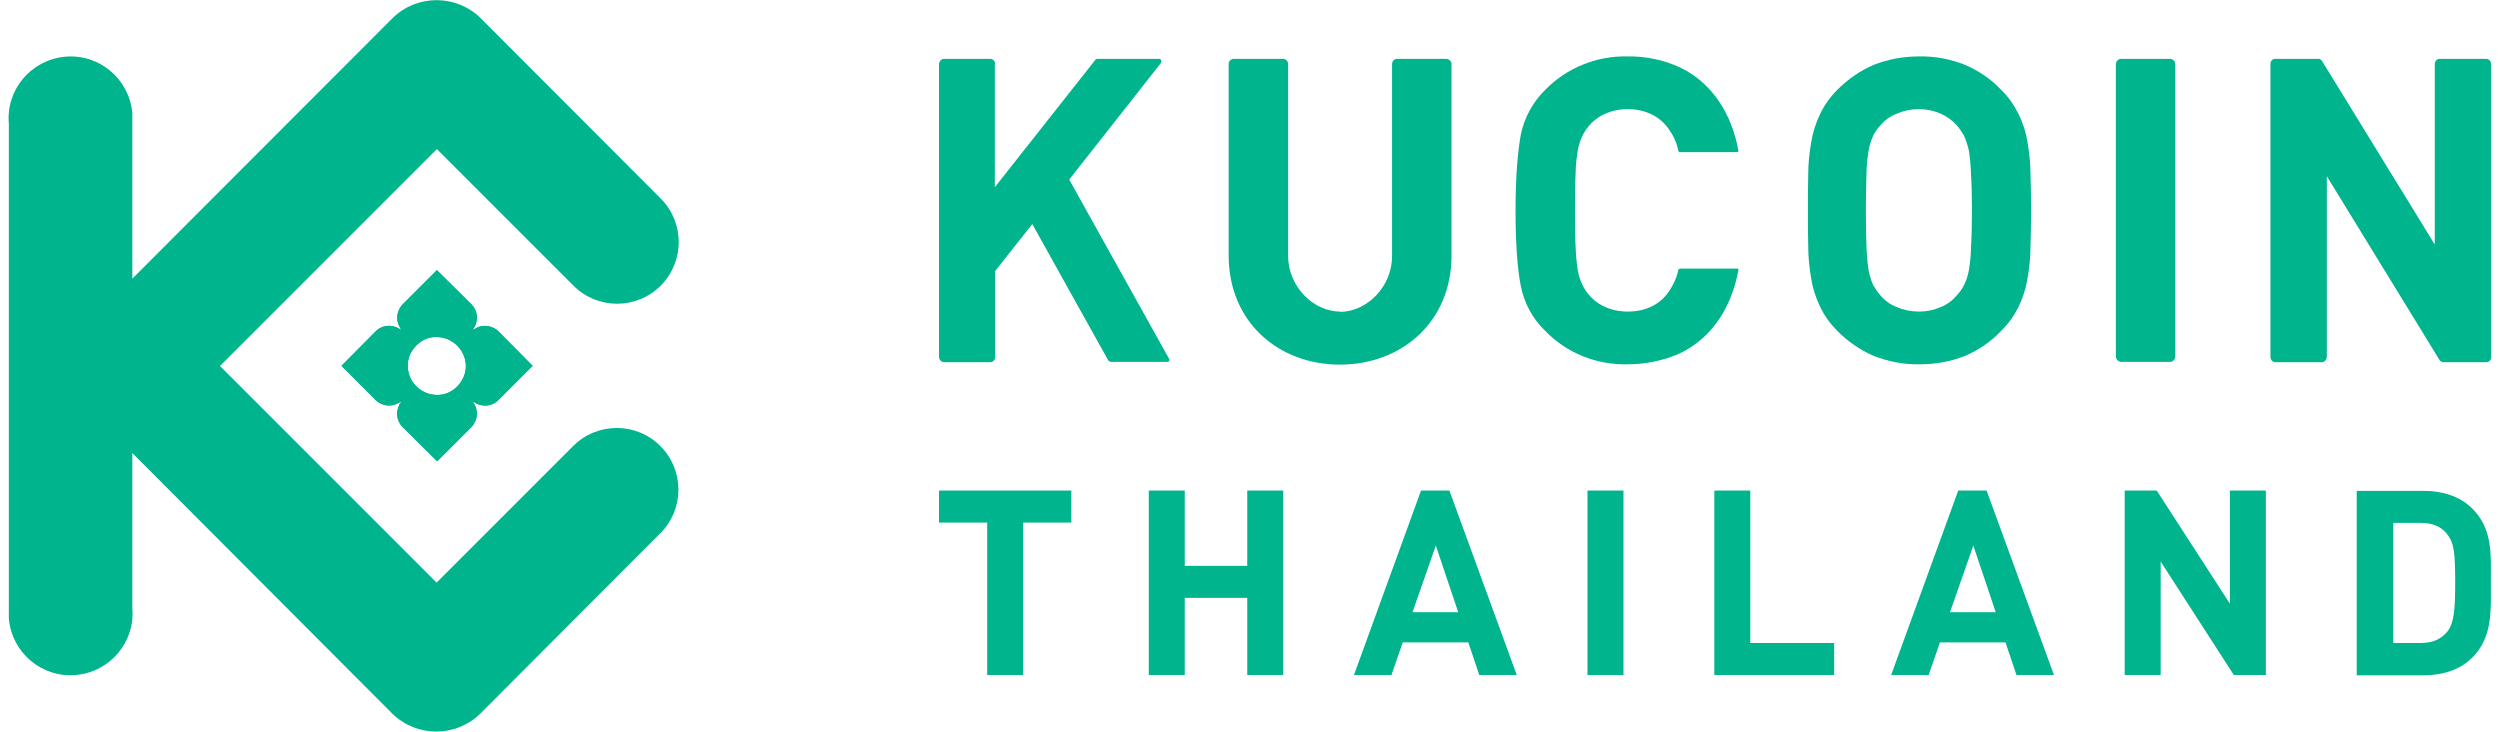
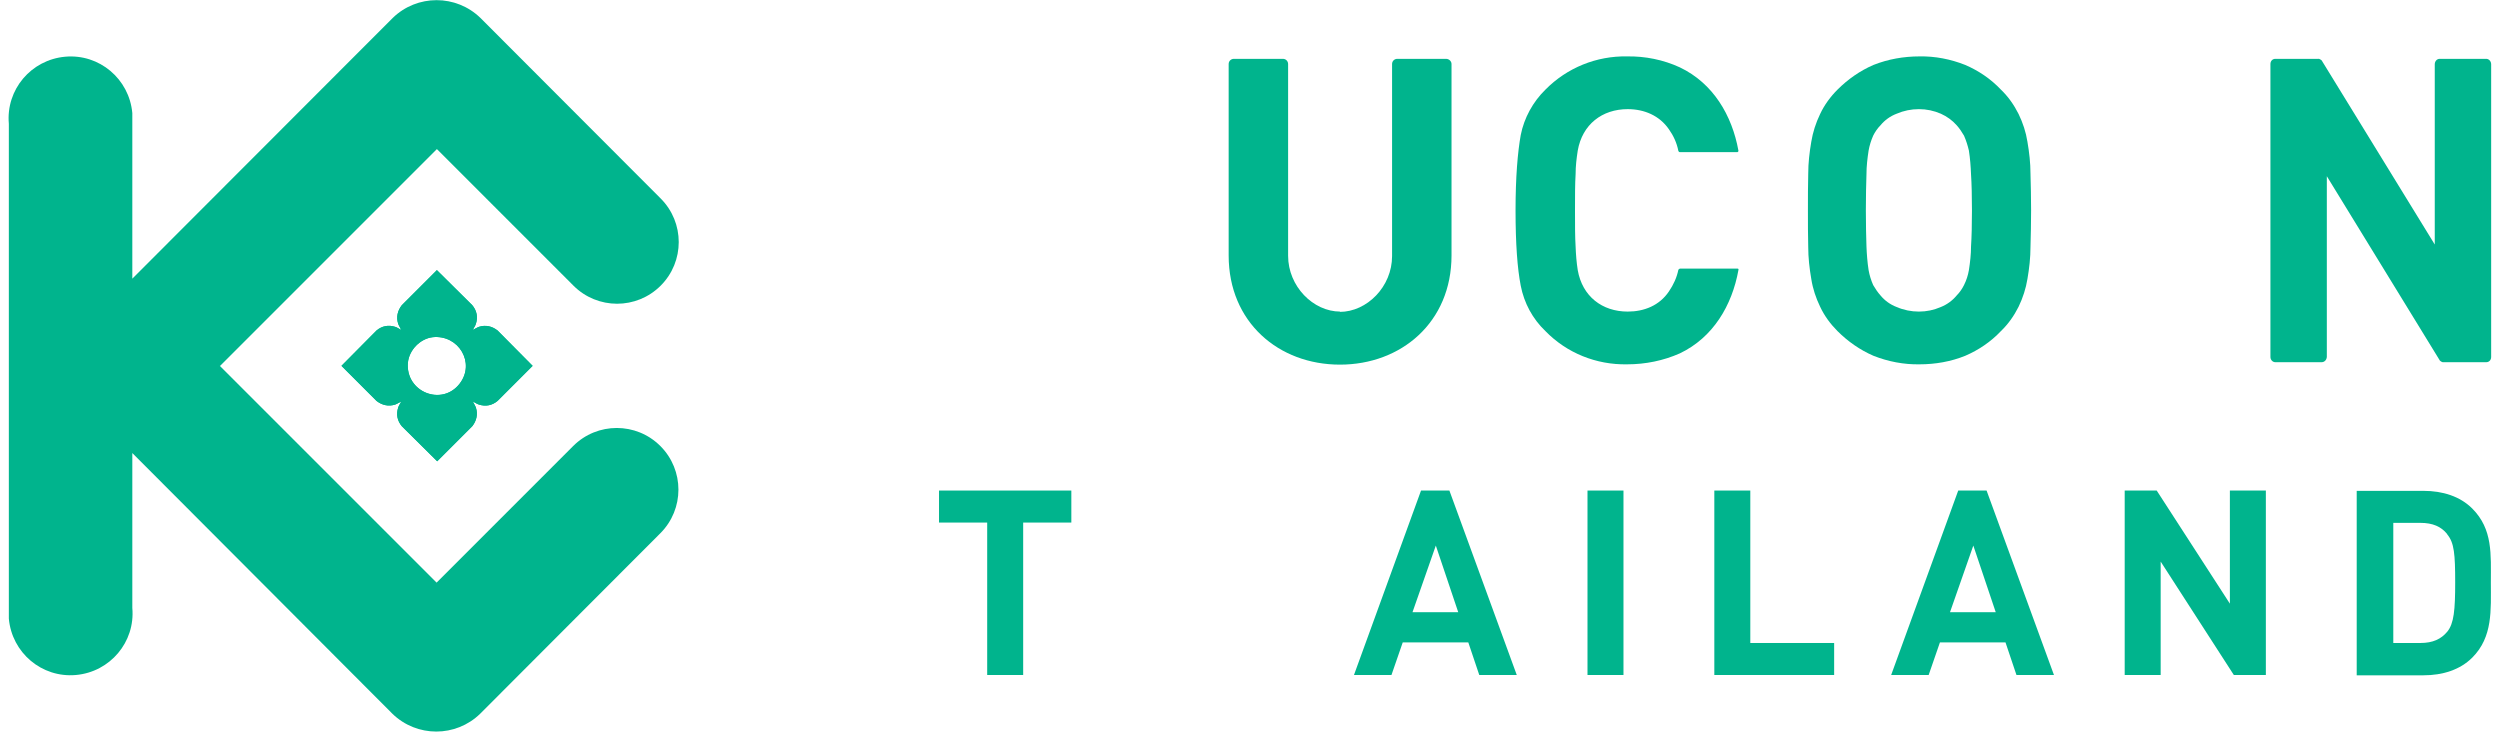
<svg xmlns="http://www.w3.org/2000/svg" width="82" height="24" viewBox="0 0 82 24" fill="none">
  <g clip-path="url(#clip0_3314_23)">
    <path d="M33.56 17.14V22.14H32.38V17.14H30.8V16.09H35.14V17.14H33.56Z" fill="#00B48D" />
-     <path d="M40.91 22.14V19.61H38.86V22.14H37.68V16.09H38.86V18.56H40.91V16.09H42.09V22.14H40.91Z" fill="#00B48D" />
    <path d="M48.52 22.14L48.16 21.07H46.01L45.64 22.14H44.41L46.61 16.09H47.54L49.75 22.14H48.52ZM47.1 17.88L46.33 20.08H47.83L47.09 17.88H47.1Z" fill="#00B48D" />
    <path d="M52.07 22.14V16.09H53.25V22.14H52.07Z" fill="#00B48D" />
    <path d="M56.23 22.14V16.09H57.41V21.09H60.16V22.14H56.23Z" fill="#00B48D" />
    <path d="M66.14 22.14L65.78 21.07H63.63L63.26 22.14H62.03L64.23 16.09H65.16L67.37 22.14H66.14ZM64.73 17.88L63.96 20.08H65.46L64.72 17.88H64.73Z" fill="#00B48D" />
    <path d="M73.27 22.14L70.87 18.42V22.14H69.69V16.09H70.74L73.14 19.8V16.09H74.32V22.14H73.27Z" fill="#00B48D" />
    <path d="M81.09 21.57C80.69 21.97 80.12 22.15 79.49 22.15H77.3V16.1H79.49C80.12 16.1 80.69 16.28 81.09 16.68C81.77 17.36 81.7 18.19 81.7 19.1C81.7 20.01 81.77 20.89 81.09 21.57ZM80.27 17.52C80.07 17.27 79.79 17.15 79.39 17.15H78.5V21.09H79.39C79.8 21.09 80.07 20.96 80.27 20.72C80.49 20.45 80.53 20.01 80.53 19.1C80.53 18.19 80.5 17.8 80.27 17.53V17.52Z" fill="#00B48D" />
    <path fill-rule="evenodd" clip-rule="evenodd" d="M7.21 12L14.32 19.11L18.8 14.63C19.59 13.84 20.87 13.84 21.66 14.63C22.45 15.42 22.45 16.7 21.66 17.49L15.75 23.41C14.95 24.19 13.67 24.19 12.87 23.41L4.34 14.86V19.94C4.44 21.06 3.61 22.04 2.49 22.14C1.37 22.24 0.39 21.41 0.29 20.29C0.29 20.17 0.29 20.06 0.29 19.94V4.06C0.19 2.94 1.02 1.96 2.14 1.86C3.26 1.76 4.24 2.59 4.34 3.71C4.34 3.83 4.34 3.94 4.34 4.06V9.14L12.88 0.59C13.68 -0.19 14.96 -0.19 15.76 0.59L21.67 6.51C22.46 7.3 22.46 8.58 21.67 9.37C20.88 10.16 19.6 10.16 18.81 9.37L14.33 4.89L7.22 12H7.21ZM15.51 10.82C15.58 10.79 15.63 10.75 15.71 10.72C15.93 10.65 16.14 10.7 16.32 10.84L17.47 12L16.32 13.15C16.14 13.3 15.93 13.34 15.71 13.27C15.64 13.25 15.58 13.2 15.51 13.17C15.54 13.24 15.58 13.29 15.61 13.37C15.68 13.59 15.63 13.8 15.49 13.98L14.34 15.13L13.18 13.98C13.03 13.8 12.99 13.59 13.06 13.37C13.08 13.3 13.13 13.24 13.16 13.17C13.09 13.2 13.04 13.24 12.96 13.27C12.74 13.34 12.53 13.29 12.35 13.15L11.2 12L12.35 10.84C12.53 10.69 12.74 10.65 12.96 10.72C13.03 10.74 13.09 10.79 13.16 10.82C13.13 10.75 13.09 10.7 13.06 10.62C12.99 10.4 13.04 10.19 13.18 10.01L14.33 8.86L15.49 10.01C15.64 10.19 15.68 10.4 15.61 10.62C15.59 10.69 15.54 10.75 15.51 10.82ZM14.19 11.06C13.78 11.11 13.42 11.48 13.38 11.89C13.29 12.86 14.5 13.34 15.08 12.58C15.6 11.9 15.04 10.97 14.19 11.06Z" fill="#00B48D" />
    <path fill-rule="evenodd" clip-rule="evenodd" d="M15.51 10.82C15.58 10.79 15.63 10.75 15.71 10.72C15.93 10.65 16.14 10.7 16.32 10.84L17.47 12L16.32 13.15C16.14 13.3 15.93 13.34 15.71 13.27C15.64 13.25 15.58 13.2 15.51 13.17C15.54 13.24 15.58 13.29 15.61 13.37C15.68 13.59 15.63 13.8 15.49 13.98L14.34 15.13L13.18 13.98C13.03 13.8 12.99 13.59 13.06 13.37C13.08 13.3 13.13 13.24 13.16 13.17C13.09 13.2 13.04 13.24 12.96 13.27C12.74 13.34 12.53 13.29 12.35 13.15L11.2 12L12.35 10.84C12.53 10.69 12.74 10.65 12.96 10.72C13.03 10.74 13.09 10.79 13.16 10.82C13.13 10.75 13.09 10.7 13.06 10.62C12.99 10.4 13.04 10.19 13.18 10.01L14.33 8.86L15.49 10.01C15.64 10.19 15.68 10.4 15.61 10.62C15.59 10.69 15.54 10.75 15.51 10.82ZM14.19 11.06C13.78 11.11 13.42 11.48 13.38 11.89C13.29 12.86 14.5 13.34 15.08 12.58C15.6 11.9 15.04 10.97 14.19 11.06Z" fill="#00B48D" />
    <path d="M66.62 6.9C66.62 6.47 66.61 6.07 66.6 5.7C66.6 5.35 66.56 5 66.5 4.65C66.45 4.33 66.35 4.03 66.21 3.74C66.06 3.44 65.87 3.17 65.63 2.94C65.3 2.59 64.9 2.32 64.46 2.13C63.98 1.94 63.47 1.84 62.96 1.85C62.44 1.85 61.93 1.94 61.45 2.13C61.01 2.32 60.61 2.6 60.27 2.94C60.04 3.17 59.84 3.44 59.7 3.74C59.56 4.03 59.46 4.34 59.41 4.65C59.35 5 59.31 5.35 59.31 5.7C59.3 6.07 59.3 6.48 59.3 6.9C59.3 7.32 59.3 7.73 59.31 8.1C59.31 8.45 59.35 8.8 59.41 9.15C59.46 9.47 59.56 9.77 59.7 10.06C59.84 10.36 60.04 10.63 60.27 10.86C60.61 11.2 61.01 11.48 61.45 11.67C61.93 11.86 62.45 11.96 62.96 11.95C63.48 11.95 63.99 11.86 64.46 11.67C64.9 11.48 65.3 11.21 65.63 10.86C65.87 10.63 66.06 10.36 66.21 10.06C66.35 9.77 66.45 9.46 66.5 9.15C66.56 8.8 66.6 8.45 66.6 8.1C66.61 7.73 66.62 7.32 66.62 6.9ZM64.68 6.9C64.68 7.38 64.67 7.77 64.65 8.08C64.65 8.34 64.62 8.6 64.58 8.86C64.55 9.03 64.5 9.19 64.42 9.35C64.36 9.47 64.28 9.59 64.18 9.69C64.04 9.86 63.86 9.99 63.66 10.07C63.43 10.17 63.19 10.22 62.94 10.22C62.69 10.22 62.44 10.17 62.21 10.07C62 9.99 61.82 9.86 61.68 9.69C61.59 9.59 61.51 9.47 61.44 9.35C61.37 9.19 61.32 9.03 61.29 8.86C61.25 8.6 61.23 8.34 61.22 8.08C61.21 7.77 61.2 7.37 61.2 6.9C61.2 6.43 61.21 6.03 61.22 5.72C61.22 5.46 61.25 5.2 61.29 4.94C61.32 4.77 61.37 4.61 61.44 4.45C61.5 4.33 61.58 4.21 61.68 4.11C61.82 3.94 62 3.81 62.21 3.73C62.44 3.63 62.69 3.58 62.94 3.58C63.19 3.58 63.43 3.63 63.66 3.73C63.86 3.82 64.04 3.95 64.18 4.11C64.27 4.21 64.35 4.33 64.42 4.45C64.49 4.61 64.54 4.77 64.58 4.94C64.62 5.2 64.64 5.46 64.65 5.72C64.67 6.03 64.68 6.43 64.68 6.9Z" fill="#00B48D" />
    <path d="M81.71 2.11C81.71 2.02 81.65 1.94 81.56 1.93C81.56 1.93 81.56 1.93 81.55 1.93H80.02C79.93 1.93 79.86 2.01 79.86 2.11V8.02L76.15 1.98C76.15 1.98 76.08 1.92 76.04 1.93H74.63C74.54 1.93 74.47 2 74.47 2.1V11.71C74.47 11.8 74.54 11.88 74.63 11.88H76.15C76.24 11.88 76.31 11.81 76.32 11.71V5.78L80.03 11.83C80.03 11.83 80.1 11.89 80.14 11.88H81.55C81.64 11.88 81.71 11.81 81.71 11.71V2.11Z" fill="#00B48D" />
-     <path d="M71.35 2.11C71.35 2.01 71.27 1.93 71.17 1.93H69.57C69.48 1.93 69.4 2.01 69.4 2.11V11.69C69.4 11.78 69.47 11.86 69.57 11.87H71.17C71.27 11.87 71.35 11.79 71.35 11.69V2.11Z" fill="#00B48D" />
    <path d="M51.66 6.9C51.66 6.42 51.66 6.03 51.68 5.71C51.68 5.45 51.71 5.2 51.75 4.94C51.9 4.08 52.55 3.58 53.39 3.58C53.93 3.58 54.43 3.79 54.74 4.24C54.89 4.45 55 4.69 55.05 4.95C55.06 4.97 55.07 4.99 55.1 4.99H56.99C56.99 4.99 57.03 4.97 57.02 4.94C56.81 3.78 56.19 2.73 55.1 2.21C54.56 1.96 53.96 1.84 53.37 1.85C52.37 1.83 51.4 2.22 50.69 2.94C50.28 3.34 49.99 3.87 49.88 4.43C49.78 4.99 49.71 5.81 49.71 6.9C49.71 7.99 49.77 8.81 49.88 9.37C49.99 9.94 50.27 10.46 50.69 10.86C51.39 11.58 52.36 11.97 53.37 11.95C53.97 11.95 54.56 11.83 55.1 11.59C56.19 11.07 56.81 10.02 57.02 8.86C57.03 8.83 57.02 8.81 56.99 8.81H55.1C55.1 8.81 55.06 8.83 55.05 8.85C55 9.1 54.89 9.34 54.74 9.56C54.43 10.02 53.93 10.22 53.39 10.22C52.55 10.22 51.9 9.72 51.75 8.86C51.71 8.61 51.69 8.35 51.68 8.09C51.66 7.77 51.66 7.37 51.66 6.9Z" fill="#00B48D" />
-     <path d="M32.64 2.1C32.64 2.01 32.57 1.93 32.48 1.93H30.97C30.88 1.93 30.81 2 30.8 2.1V11.71C30.8 11.8 30.88 11.88 30.97 11.88H32.48C32.57 11.88 32.64 11.81 32.64 11.71V8.89L33.86 7.35L36.35 11.82C36.35 11.82 36.4 11.87 36.44 11.87H38.28C38.36 11.87 38.38 11.81 38.33 11.74L35.07 5.89L38.06 2.09C38.12 2.01 38.1 1.93 38 1.93H35.99C35.99 1.93 35.94 1.94 35.93 1.96L32.63 6.14V2.1H32.64Z" fill="#00B48D" />
    <path d="M43.96 10.22C43.07 10.22 42.25 9.39 42.25 8.39V2.1C42.25 2.01 42.18 1.93 42.08 1.93H40.47C40.38 1.93 40.3 2 40.3 2.1V8.38C40.3 10.57 41.94 11.96 43.95 11.96C45.96 11.96 47.61 10.57 47.61 8.38V2.1C47.61 2.01 47.53 1.93 47.43 1.93H45.83C45.74 1.93 45.66 2 45.66 2.1V8.4C45.66 9.4 44.84 10.23 43.94 10.23L43.96 10.22Z" fill="#00B48D" />
  </g>
  <defs>
    <clipPath id="clip0_3314_23">
      <rect width="82" height="24" fill="white" />
    </clipPath>
  </defs>
</svg>